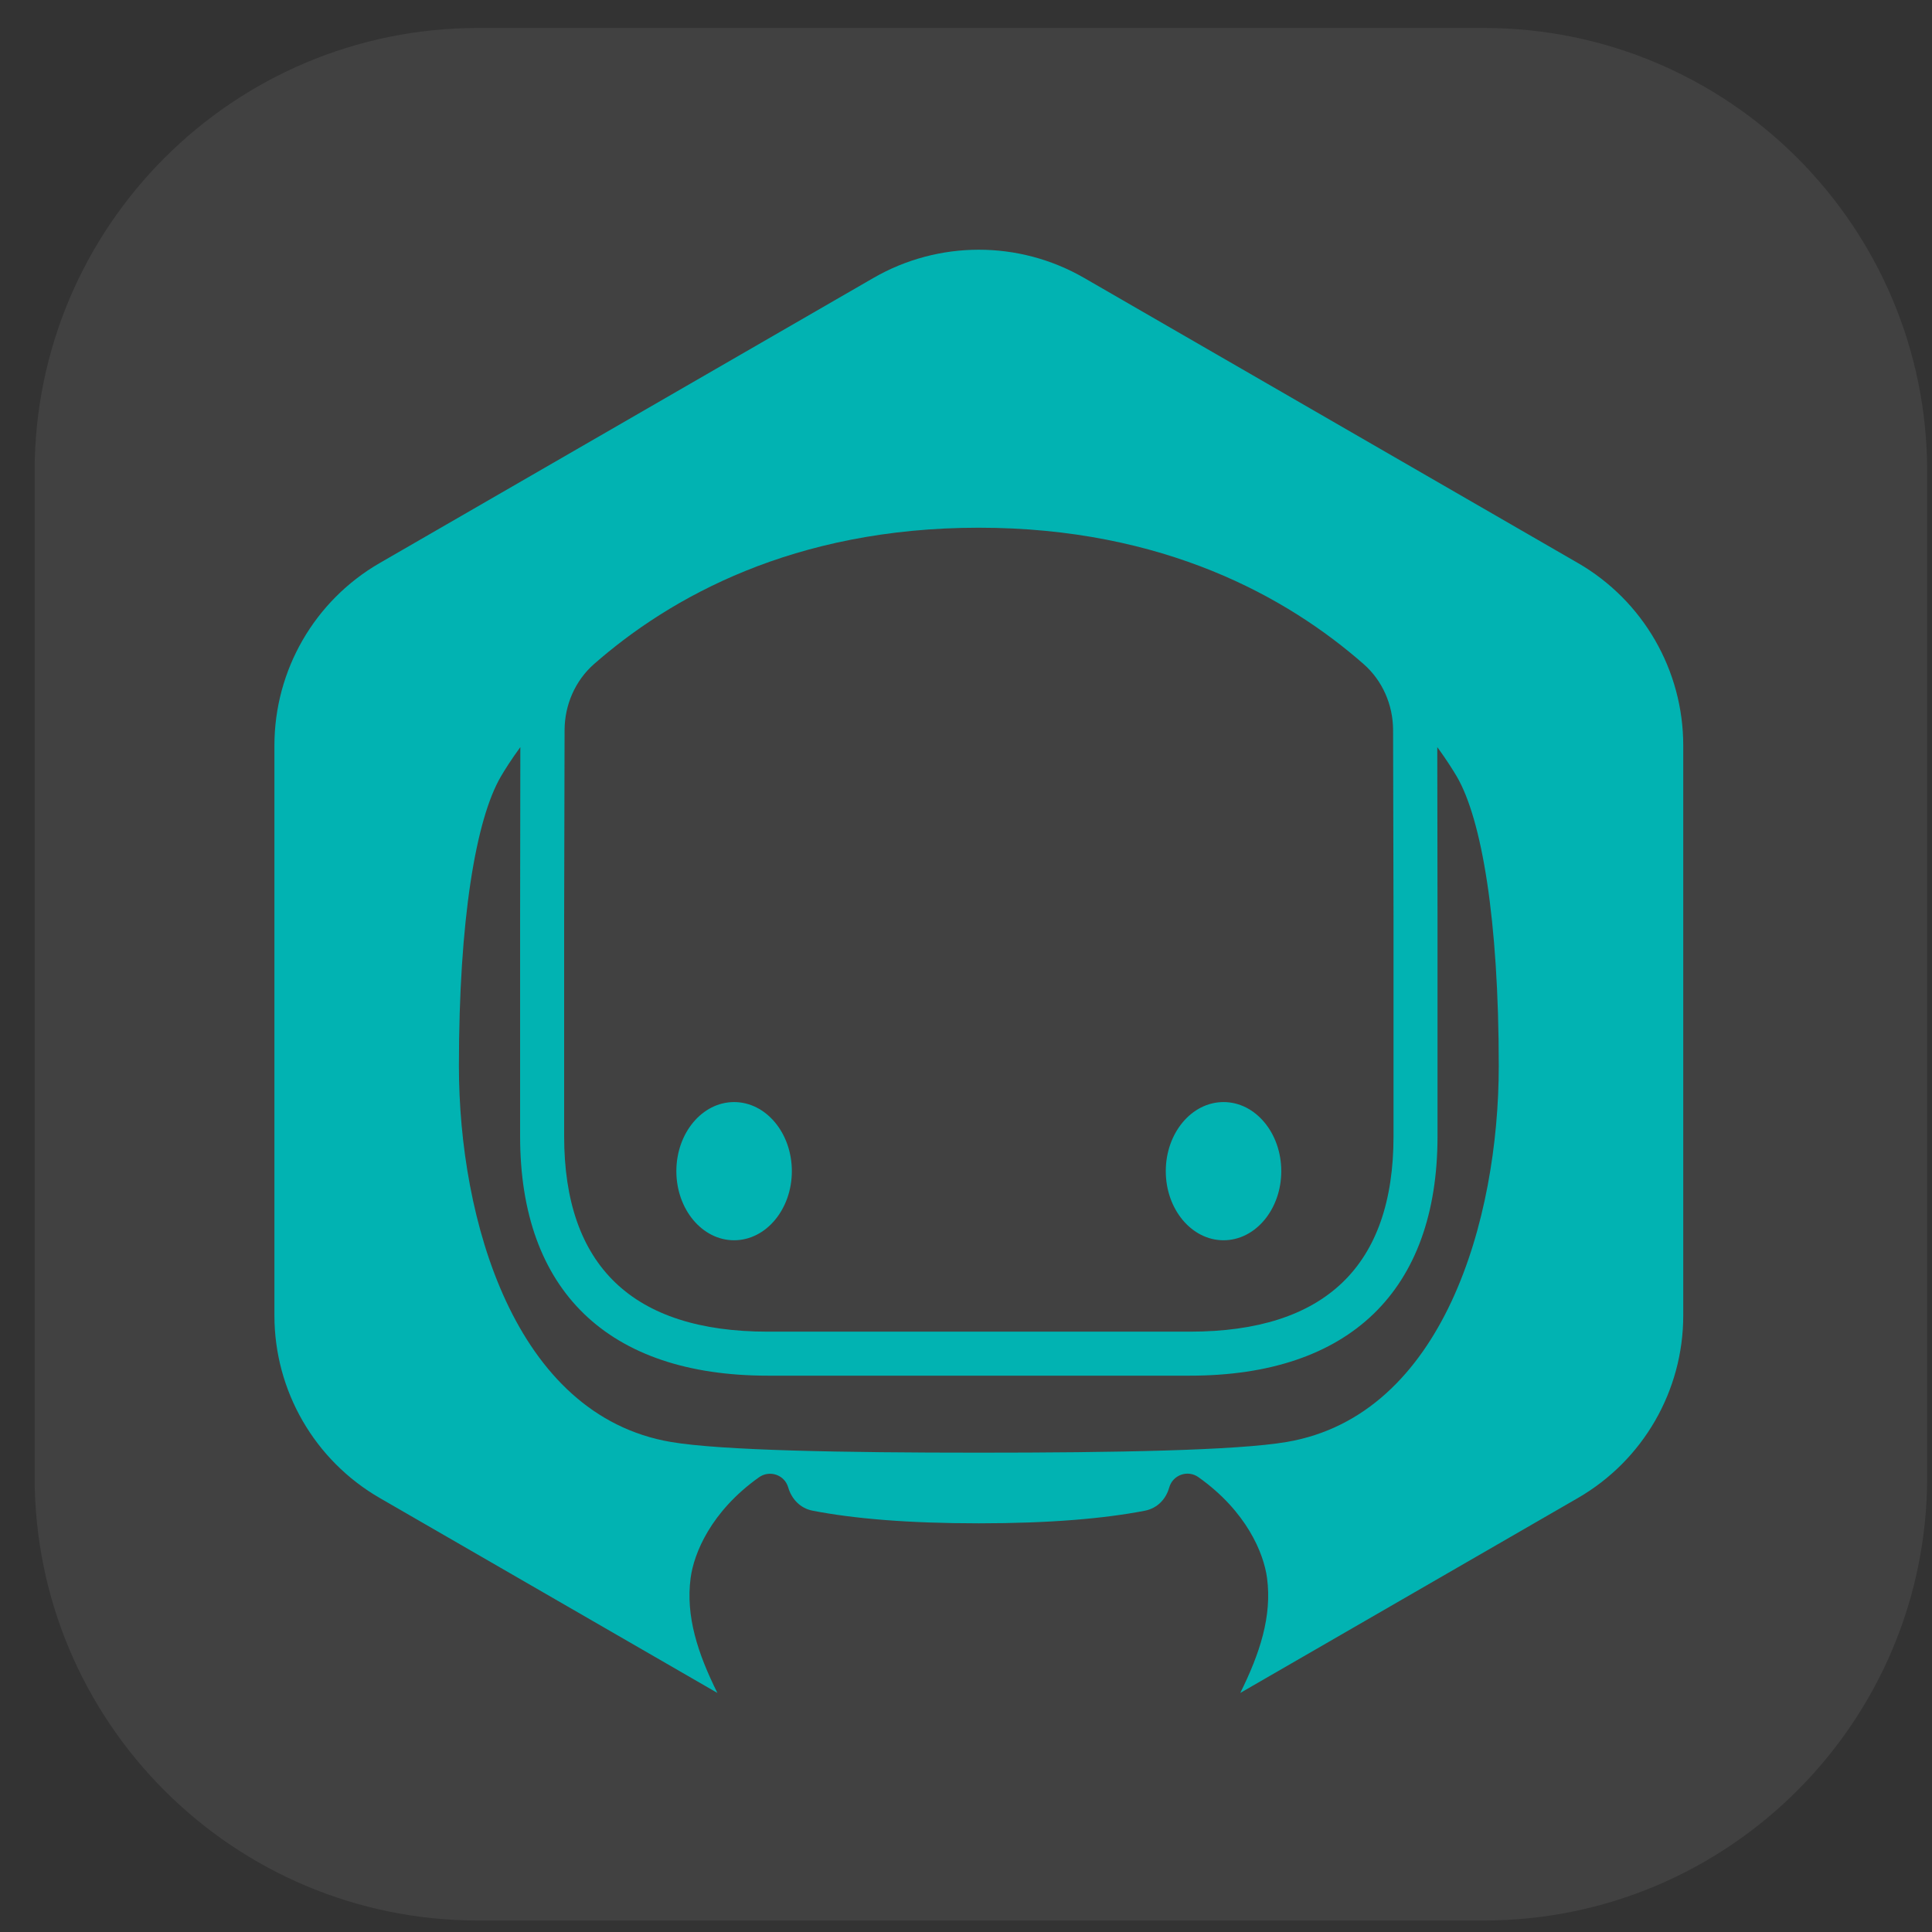
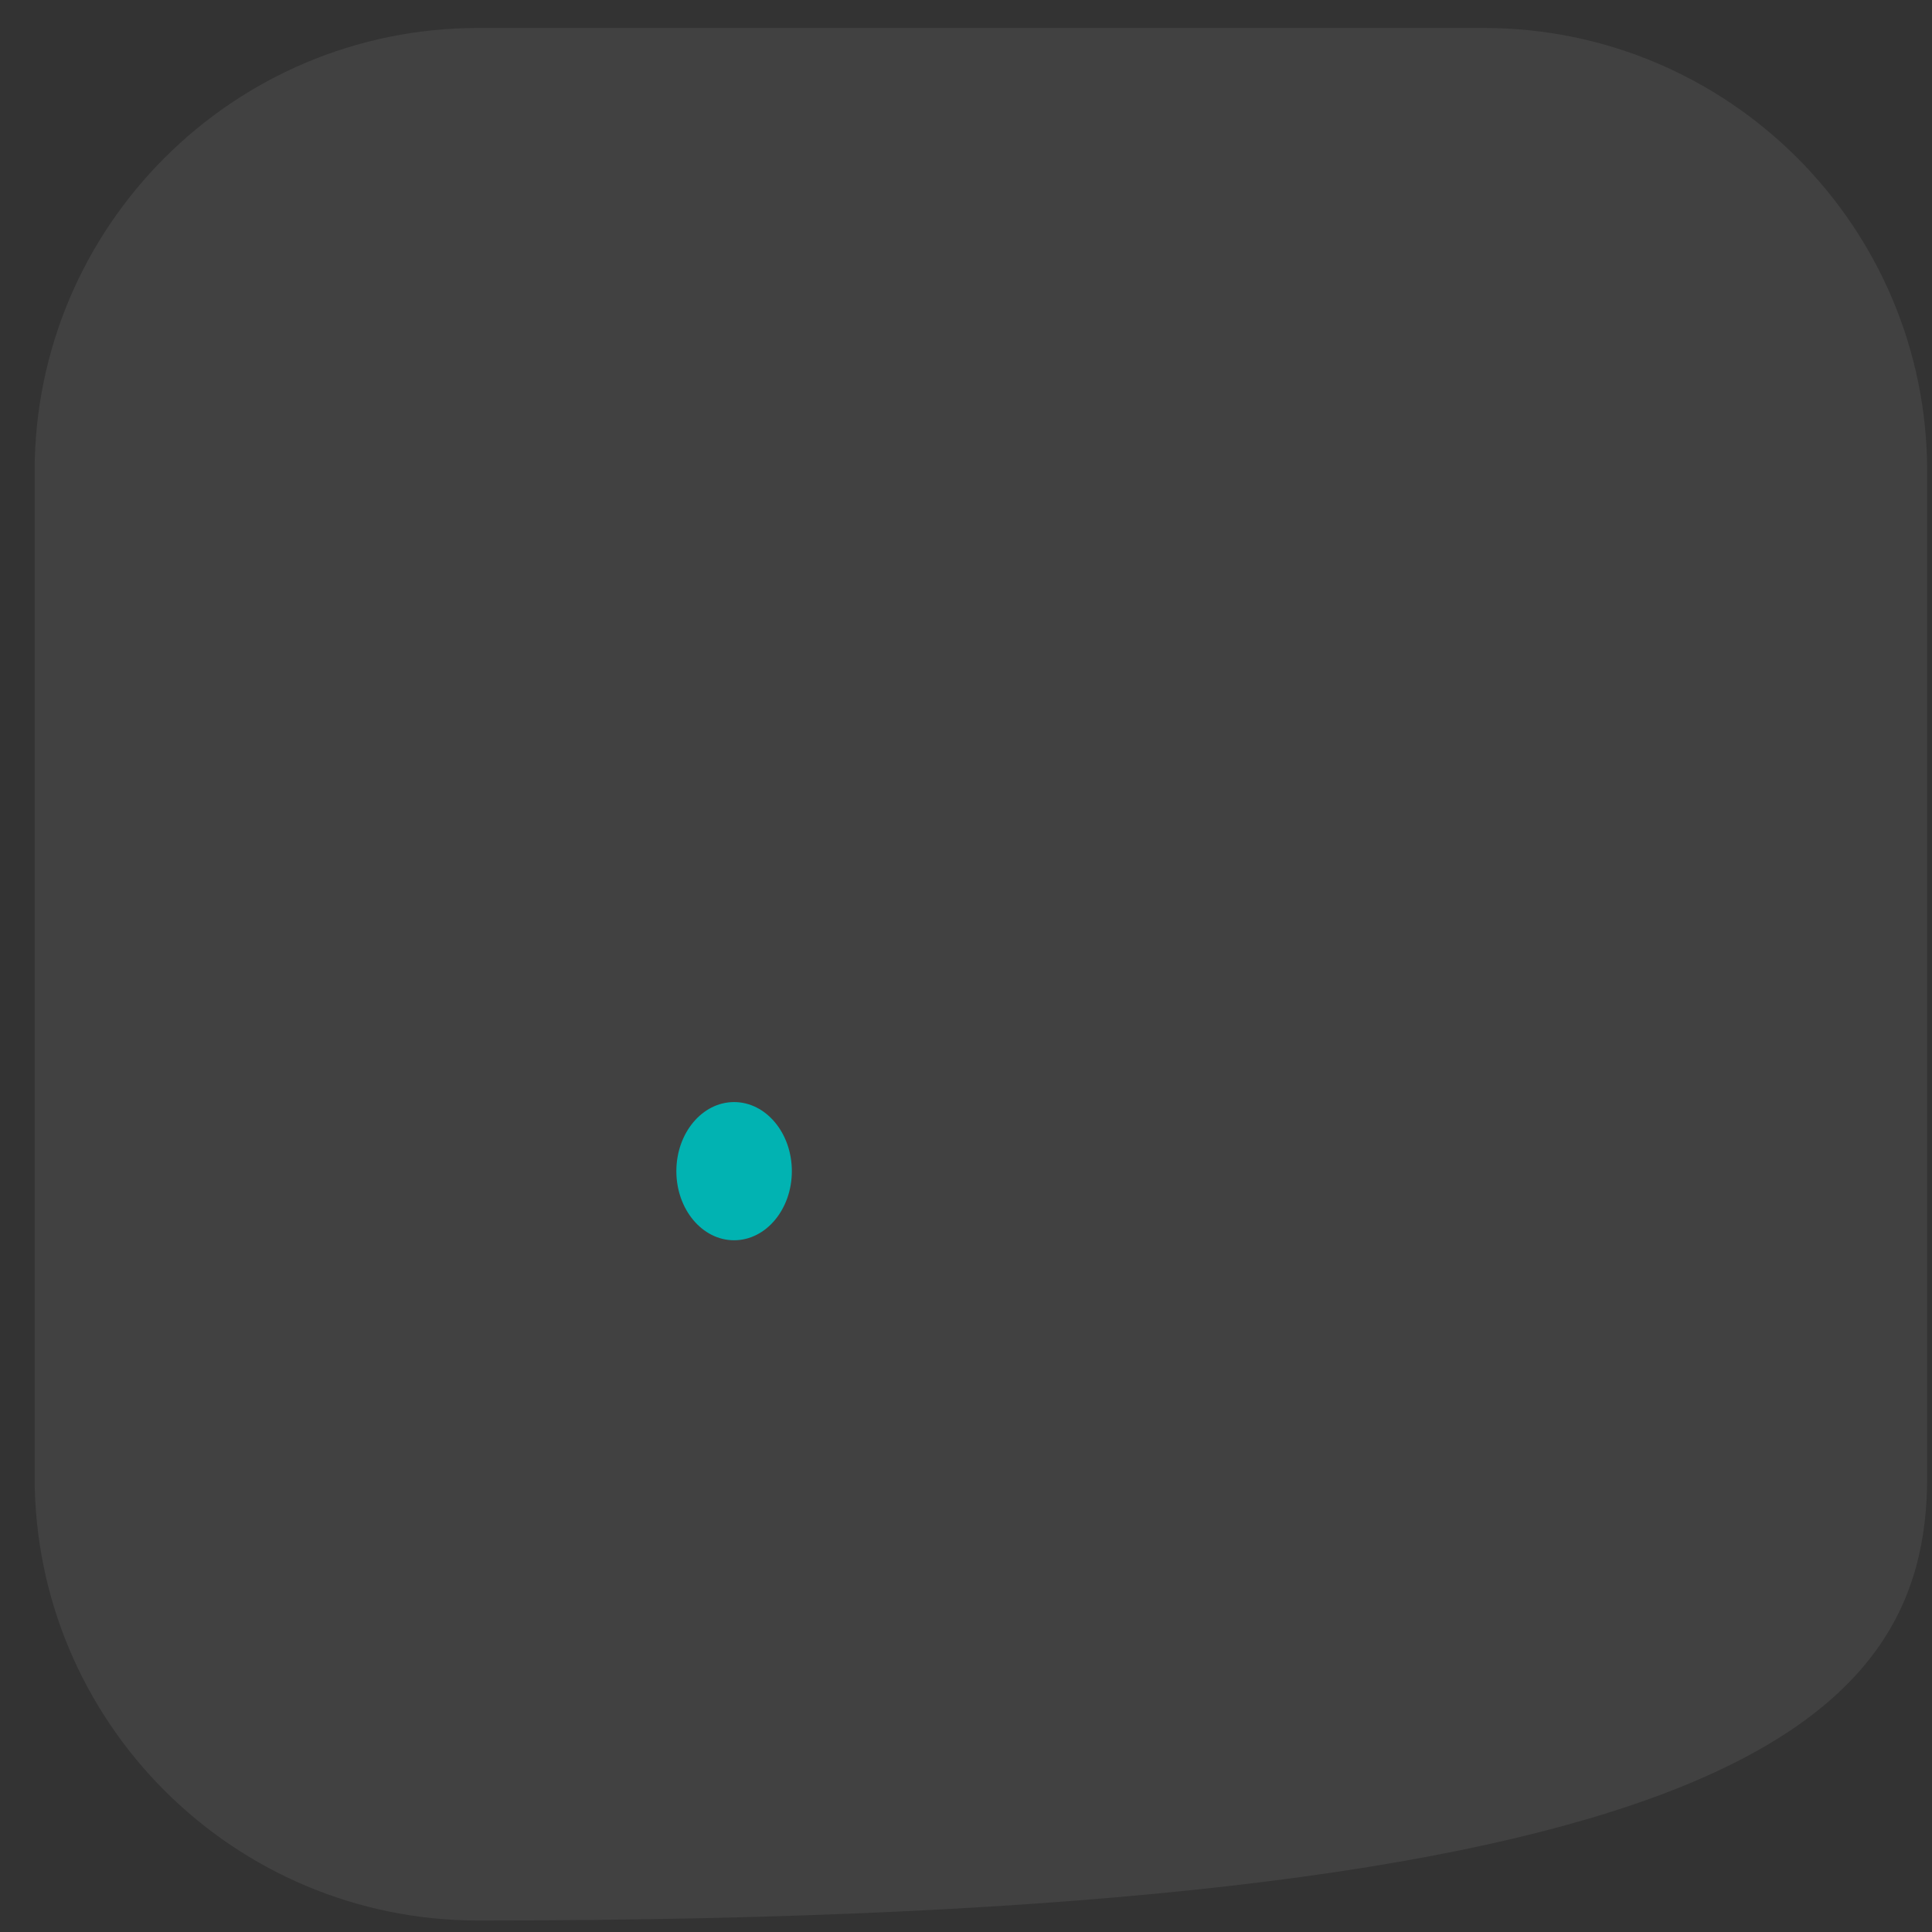
<svg xmlns="http://www.w3.org/2000/svg" width="49" height="49" viewBox="0 0 49 49" fill="none">
  <rect x="0" y="0" width="49" height="49" fill="#333333" stroke="none" />
  <g clip-path="url(#clip0_2496_21122)">
-     <path d="M37.628 0.709H12.128C5.915 0.709 0.878 5.745 0.878 11.959V37.459C0.878 43.672 5.915 48.709 12.128 48.709H37.628C43.841 48.709 48.878 43.672 48.878 37.459V11.959C48.878 5.745 43.841 0.709 37.628 0.709Z" fill="white" fill-opacity="0.07" />
-     <path d="M31.032 31.456C31.841 31.456 32.496 30.671 32.496 29.703C32.496 28.736 31.841 27.951 31.032 27.951C30.223 27.951 29.567 28.736 29.567 29.703C29.567 30.671 30.223 31.456 31.032 31.456Z" fill="#01B3B2" />
-     <path d="M32.632 36.572C31.364 36.788 28.266 36.843 24.825 36.843C21.384 36.843 18.287 36.788 17.018 36.572C13.036 35.896 11.639 30.909 11.639 27.038C11.639 23.318 12.071 20.782 12.7 19.7C12.796 19.535 12.961 19.272 13.197 18.948C13.193 20.931 13.191 23.016 13.191 23.326V28.818C13.191 32.734 15.422 34.89 19.473 34.89H30.178C34.228 34.89 36.459 32.734 36.459 28.818V23.326C36.459 23.016 36.457 20.931 36.453 18.948C36.689 19.272 36.854 19.535 36.951 19.7C37.579 20.782 38.012 23.318 38.012 27.038C38.012 30.909 36.614 35.896 32.632 36.572ZM14.308 23.326C14.308 22.904 14.312 20.779 14.319 18.517C14.321 17.878 14.587 17.263 15.067 16.841C16.988 15.156 20.126 13.384 24.825 13.384C29.525 13.384 32.664 15.157 34.584 16.842C35.064 17.263 35.33 17.877 35.332 18.516C35.339 20.778 35.343 22.904 35.343 23.326V28.818C35.343 32.107 33.605 33.774 30.178 33.774H19.473C16.046 33.774 14.308 32.107 14.308 28.818V23.326ZM40.019 14.279L27.497 7.049C25.844 6.095 23.807 6.095 22.153 7.049L9.632 14.279C7.978 15.233 6.96 16.997 6.96 18.907V33.365C6.96 35.274 7.978 37.038 9.632 37.993L18.195 42.937C17.696 41.934 17.387 40.99 17.516 40.02C17.599 39.396 18.03 38.335 19.249 37.468C19.519 37.276 19.898 37.404 19.99 37.722C20.073 38.008 20.285 38.252 20.612 38.315C21.655 38.517 23.028 38.635 24.825 38.635C26.619 38.635 27.991 38.517 29.033 38.316C29.363 38.252 29.574 38.012 29.654 37.727C29.744 37.406 30.124 37.271 30.396 37.465C31.619 38.333 32.051 39.395 32.135 40.02C32.264 40.99 31.954 41.934 31.456 42.937L40.019 37.993C41.672 37.038 42.691 35.274 42.691 33.365V18.907C42.691 16.997 41.672 15.233 40.019 14.279Z" fill="#01B3B2" />
+     <path d="M37.628 0.709H12.128C5.915 0.709 0.878 5.745 0.878 11.959V37.459C0.878 43.672 5.915 48.709 12.128 48.709C43.841 48.709 48.878 43.672 48.878 37.459V11.959C48.878 5.745 43.841 0.709 37.628 0.709Z" fill="white" fill-opacity="0.07" />
    <path d="M18.618 31.456C19.427 31.456 20.083 30.671 20.083 29.703C20.083 28.736 19.427 27.951 18.618 27.951C17.81 27.951 17.154 28.736 17.154 29.703C17.154 30.671 17.81 31.456 18.618 31.456Z" fill="#01B3B2" />
  </g>
  <defs>
    <clipPath id="clip0_2496_21122">
      <rect width="48" height="48" fill="white" transform="translate(0.878 0.709)" />
    </clipPath>
  </defs>
</svg>